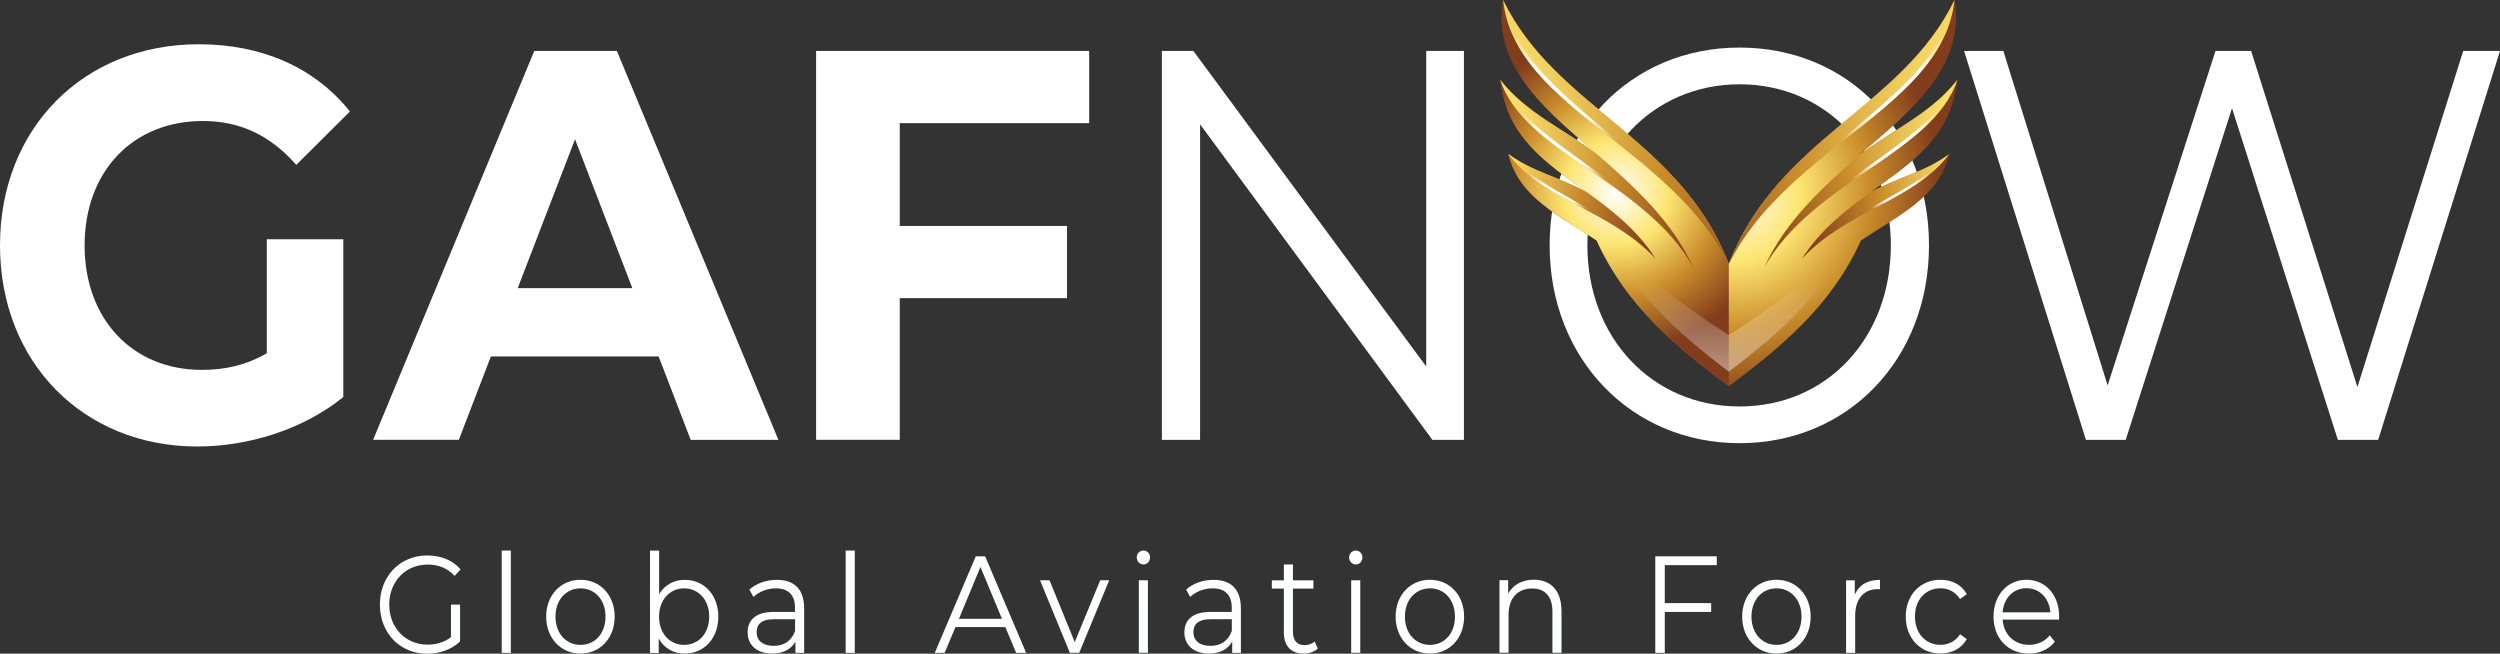
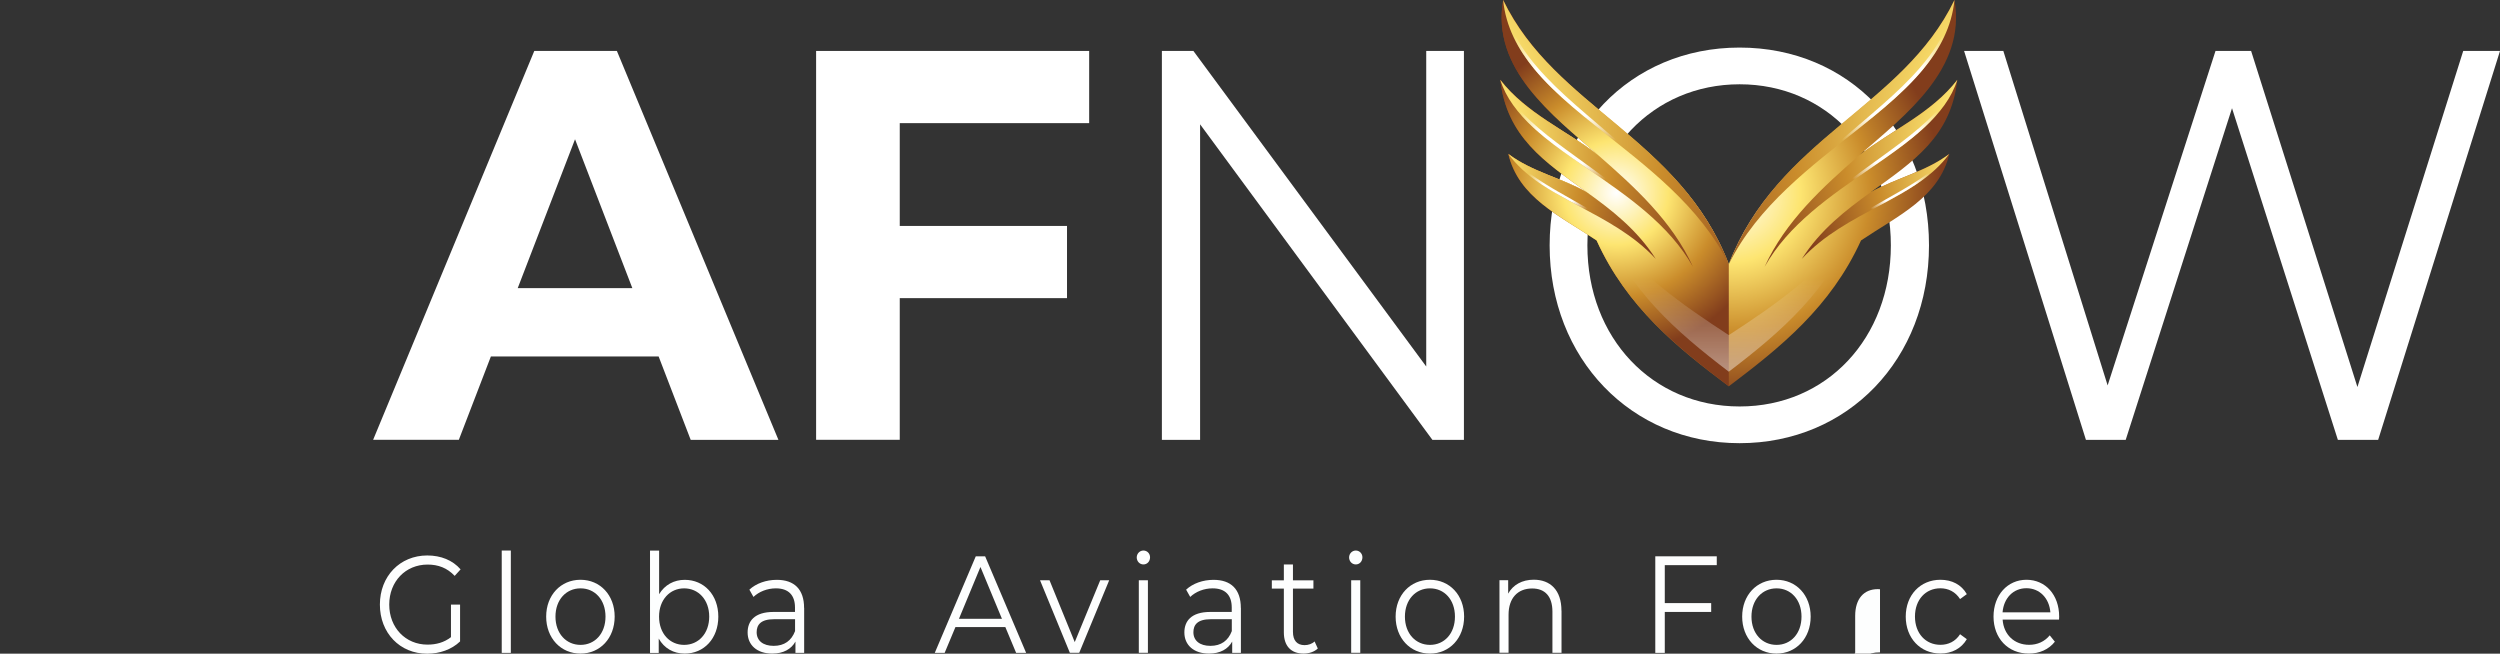
<svg xmlns="http://www.w3.org/2000/svg" xmlns:xlink="http://www.w3.org/1999/xlink" id="Layer_2" data-name="Layer 2" viewBox="0 0 384.72 100.59">
  <rect x="0" y="0" width="384.72" height="100.59" fill="#333333" stroke="none" />
  <defs>
    <style>      .cls-1 {        fill: url(#New_Gradient_Swatch_7);      }      .cls-1, .cls-2, .cls-3, .cls-4, .cls-5, .cls-6, .cls-7, .cls-8, .cls-9, .cls-10, .cls-11, .cls-12, .cls-13, .cls-14, .cls-15 {        fill-rule: evenodd;      }      .cls-2 {        fill: url(#New_Gradient_Swatch_3);      }      .cls-3 {        fill: url(#New_Gradient_Swatch_2);      }      .cls-4 {        fill: url(#New_Gradient_Swatch_7-7);      }      .cls-5 {        fill: url(#New_Gradient_Swatch_7-6);      }      .cls-6 {        fill: url(#New_Gradient_Swatch_7-2);      }      .cls-7 {        fill: url(#New_Gradient_Swatch_7-3);      }      .cls-8 {        fill: url(#New_Gradient_Swatch_7-8);      }      .cls-9 {        fill: url(#New_Gradient_Swatch_7-5);      }      .cls-10 {        fill: url(#New_Gradient_Swatch_7-4);      }      .cls-11 {        fill: url(#New_Gradient_Swatch_2-2);      }      .cls-12 {        fill: url(#New_Gradient_Swatch_2-3);      }      .cls-13 {        fill: url(#New_Gradient_Swatch_2-4);      }      .cls-14 {        fill: url(#New_Gradient_Swatch_2-6);      }      .cls-15 {        fill: url(#New_Gradient_Swatch_2-5);      }      .cls-16 {        fill: #fff;      }      .cls-17 {        fill: #fdfefe;      }      .cls-18 {        isolation: isolate;      }    </style>
    <radialGradient id="New_Gradient_Swatch_7" data-name="New Gradient Swatch 7" cx="355.86" cy="38.18" fx="355.86" fy="38.18" r="21.14" gradientTransform="translate(-281.7 -29.15) scale(1.54)" gradientUnits="userSpaceOnUse">
      <stop offset="0" stop-color="#fff" />
      <stop offset=".33" stop-color="#fde571" />
      <stop offset=".66" stop-color="#ca8c2b" />
      <stop offset="1" stop-color="#823d1c" />
    </radialGradient>
    <radialGradient id="New_Gradient_Swatch_7-2" data-name="New Gradient Swatch 7" cx="344.43" fx="344.43" r="15.84" xlink:href="#New_Gradient_Swatch_7" />
    <radialGradient id="New_Gradient_Swatch_7-3" data-name="New Gradient Swatch 7" cx="390.75" cy="31.54" fx="390.75" fy="31.54" r="43.6" xlink:href="#New_Gradient_Swatch_7" />
    <radialGradient id="New_Gradient_Swatch_7-4" data-name="New Gradient Swatch 7" cx="386.9" cy="33.42" fx="386.9" fy="33.42" r="29.92" xlink:href="#New_Gradient_Swatch_7" />
    <radialGradient id="New_Gradient_Swatch_7-5" data-name="New Gradient Swatch 7" cx="385.87" cy="35.9" fx="385.87" fy="35.9" r="23.25" xlink:href="#New_Gradient_Swatch_7" />
    <radialGradient id="New_Gradient_Swatch_2" data-name="New Gradient Swatch 2" cx="371.43" cy="27.08" fx="371.43" fy="27.08" r="11.19" gradientTransform="translate(-281.7 -29.15) scale(1.54)" gradientUnits="userSpaceOnUse">
      <stop offset="0" stop-color="#fff" />
      <stop offset=".33" stop-color="#fff" />
      <stop offset=".66" stop-color="#fff" stop-opacity="0" />
      <stop offset="1" stop-color="#fff" stop-opacity="0" />
    </radialGradient>
    <radialGradient id="New_Gradient_Swatch_2-2" data-name="New Gradient Swatch 2" cx="371.98" cy="33" fx="371.98" fy="33" r="8.33" xlink:href="#New_Gradient_Swatch_2" />
    <radialGradient id="New_Gradient_Swatch_2-3" data-name="New Gradient Swatch 2" cx="372.65" cy="37.82" fx="372.65" fy="37.82" r="5.18" xlink:href="#New_Gradient_Swatch_2" />
    <radialGradient id="New_Gradient_Swatch_7-6" data-name="New Gradient Swatch 7" cx="262.25" cy="31.54" fx="262.25" fy="31.54" r="43.6" gradientTransform="translate(616.01 -29.15) rotate(-180) scale(1.54 -1.54)" xlink:href="#New_Gradient_Swatch_7" />
    <radialGradient id="New_Gradient_Swatch_7-7" data-name="New Gradient Swatch 7" cx="258.41" cy="33.42" fx="258.41" fy="33.42" r="29.92" gradientTransform="translate(616.01 -29.15) rotate(-180) scale(1.54 -1.54)" xlink:href="#New_Gradient_Swatch_7" />
    <radialGradient id="New_Gradient_Swatch_7-8" data-name="New Gradient Swatch 7" cx="257.38" cy="35.9" fx="257.38" fy="35.9" r="23.25" gradientTransform="translate(616.01 -29.15) rotate(-180) scale(1.54 -1.54)" xlink:href="#New_Gradient_Swatch_7" />
    <radialGradient id="New_Gradient_Swatch_2-4" data-name="New Gradient Swatch 2" cx="242.94" fx="242.94" gradientTransform="translate(616.01 -29.15) rotate(-180) scale(1.54 -1.54)" xlink:href="#New_Gradient_Swatch_2" />
    <radialGradient id="New_Gradient_Swatch_2-5" data-name="New Gradient Swatch 2" cx="243.49" cy="33" fx="243.49" fy="33" r="8.33" gradientTransform="translate(616.01 -29.15) rotate(-180) scale(1.54 -1.54)" xlink:href="#New_Gradient_Swatch_2" />
    <radialGradient id="New_Gradient_Swatch_2-6" data-name="New Gradient Swatch 2" cx="244.16" cy="37.82" fx="244.16" fy="37.82" r="5.18" gradientTransform="translate(616.01 -29.15) rotate(-180) scale(1.54 -1.54)" xlink:href="#New_Gradient_Swatch_2" />
    <linearGradient id="New_Gradient_Swatch_3" data-name="New Gradient Swatch 3" x1="266.04" y1="75.77" x2="266.04" y2="42.82" gradientUnits="userSpaceOnUse">
      <stop offset="0" stop-color="#fff" />
      <stop offset="1" stop-color="#fff" stop-opacity="0" />
    </linearGradient>
  </defs>
  <g id="Layer_1-2" data-name="Layer 1">
    <g class="cls-18">
      <g>
-         <path class="cls-16" d="m41.07,36.82h11.76v24.28c-6.12,4.96-14.54,7.61-22.48,7.61C12.87,68.71,0,55.8,0,37.76S12.87,6.81,30.58,6.81c9.77,0,17.87,3.59,23.27,10.35l-8.26,8.21c-4.05-4.62-8.74-6.75-14.38-6.75-10.8,0-18.19,7.78-18.19,19.15s7.39,19.15,18.03,19.15c3.5,0,6.75-.68,10.01-2.56v-17.53Z" />
        <path class="cls-16" d="m101.36,54.86h-25.82l-4.93,12.82h-13.19L82.22,7.84h12.71l24.86,59.85h-13.5l-4.93-12.82Zm-4.05-10.52l-8.82-22.91-8.82,22.91h17.64Z" />
        <path class="cls-16" d="m138.46,18.95v15.82h25.74v11.11h-25.74v21.8h-12.87V7.84h42.02v11.11h-29.15Z" />
        <path class="cls-16" d="m225.28,7.84v59.85h-4.85l-35.75-48.56v48.56h-5.88V7.84h4.85l35.83,48.56V7.84h5.8Z" />
        <path class="cls-16" d="m238.47,37.76c0-17.44,12.39-30.44,29.23-30.44s29.15,12.91,29.15,30.44-12.47,30.44-29.15,30.44-29.23-13-29.23-30.44Zm52.51,0c0-14.28-9.93-24.79-23.27-24.79s-23.43,10.52-23.43,24.79,10.01,24.79,23.43,24.79,23.27-10.52,23.27-24.79Z" />
        <path class="cls-16" d="m384.72,7.84l-18.75,59.85h-6.2l-16.29-51.04-16.36,51.04h-6.12l-18.75-59.85h6.04l16.05,51.47,16.6-51.47h5.48l16.36,51.72,16.28-51.72h5.64Z" />
      </g>
    </g>
    <g>
      <path class="cls-1" d="m232.1,23.68c1.58,6.71,7.85,9.47,13.59,13.32,4.68,10.28,12.43,16.48,20.35,22.45,7.92-5.98,15.67-12.17,20.35-22.45,5.74-3.85,12.01-6.61,13.59-13.32-3.67,2.76-8.16,3.7-12.11,5.91,6.53-4.71,12.36-8.51,13.34-17.31-3.98,5.14-10.03,7.72-15.06,11.59,7.08-6.17,16.49-13.28,14.62-23.87-8.06,16.68-27.31,21.39-34.73,40.65-7.41-19.25-26.66-23.97-34.72-40.65-1.86,10.59,7.54,17.7,14.62,23.87-5.03-3.87-11.08-6.45-15.06-11.59.97,8.79,6.8,12.6,13.34,17.31-3.95-2.21-8.43-3.15-12.11-5.91h0Z" />
      <path class="cls-6" d="m266.04,59.45v-18.8c-7.41-19.25-26.66-23.97-34.72-40.65-1.86,10.59,7.54,17.7,14.62,23.87-5.03-3.87-11.08-6.45-15.06-11.59.97,8.79,6.8,12.6,13.34,17.31-3.95-2.21-8.43-3.15-12.11-5.91,1.58,6.71,7.85,9.47,13.59,13.32,4.68,10.28,12.43,16.48,20.35,22.45h0Z" />
      <path class="cls-7" d="m266.04,40.65c8.92-17.99,33.07-24.31,34.73-40.65-8.03,16.61-27.19,21.08-34.73,40.65h0Z" />
      <path class="cls-10" d="m301.21,12.28c-3.99,5.15-10.04,7.73-15.06,11.59-5.62,4.9-11.42,10.18-14.6,17.2,7.3-13.06,26.18-17.72,29.66-28.79h0Z" />
      <path class="cls-9" d="m299.98,23.68c-3.74,2.81-8.07,3.65-12.11,5.91-3.82,2.75-7.71,5.74-10.59,10.25,6.81-7.39,17.59-9.14,22.69-16.16h0Z" />
      <path class="cls-3" d="m300.77,0c-1.67,10.31-12.47,16.63-21.5,25.22,9.76-8.16,20.42-14.56,21.5-25.22h0Z" />
      <path class="cls-11" d="m301.21,12.28c-2.99,7.44-13.16,11.95-20.7,18.91,8.28-6.55,18.27-11.16,20.7-18.91h0Z" />
      <path class="cls-12" d="m299.98,23.68c-4.01,4.68-10.67,6.92-16.18,10.99,5.94-3.64,12.52-5.96,16.18-10.99h0Z" />
      <path class="cls-5" d="m266.04,40.65c-8.92-17.99-33.07-24.31-34.73-40.65,8.03,16.61,27.19,21.08,34.73,40.65h0Z" />
      <path class="cls-4" d="m230.87,12.28c3.99,5.15,10.04,7.73,15.06,11.59,5.62,4.9,11.42,10.18,14.6,17.2-7.3-13.06-26.18-17.72-29.66-28.79h0Z" />
      <path class="cls-8" d="m232.1,23.68c3.74,2.81,8.07,3.65,12.11,5.91,3.82,2.75,7.71,5.74,10.59,10.25-6.81-7.39-17.59-9.14-22.69-16.16h0Z" />
      <path class="cls-13" d="m231.32,0c1.67,10.31,12.47,16.63,21.5,25.22-9.76-8.16-20.42-14.56-21.5-25.22h0Z" />
      <path class="cls-15" d="m230.87,12.28c2.99,7.44,13.16,11.95,20.7,18.91-8.28-6.55-18.27-11.16-20.7-18.91h0Z" />
      <path class="cls-14" d="m232.1,23.68c4.01,4.68,10.67,6.92,16.18,10.99-5.94-3.64-12.52-5.96-16.18-10.99h0Z" />
      <path class="cls-2" d="m266.04,51.57c-7.17-4.66-14.32-9.67-19.33-16.74,4.05,9.86,11.01,16.03,19.33,22.37,8.33-6.34,15.29-12.51,19.34-22.37-5.02,7.07-12.16,12.08-19.34,16.74h0Z" />
    </g>
    <g class="cls-18">
      <g>
        <path class="cls-17" d="m69.4,93.04h1.4v5.67c-1.3,1.25-3.15,1.89-5.07,1.89-4.2,0-7.27-3.2-7.27-7.56s3.08-7.56,7.29-7.56c2.09,0,3.9.72,5.13,2.14l-.91,1c-1.16-1.23-2.54-1.74-4.16-1.74-3.41,0-5.91,2.61-5.91,6.16s2.5,6.16,5.89,6.16c1.32,0,2.54-.32,3.61-1.15v-5.01Z" />
        <path class="cls-17" d="m77.21,84.72h1.4v15.75h-1.4v-15.75Z" />
        <path class="cls-17" d="m84.05,94.89c0-3.31,2.25-5.67,5.28-5.67s5.26,2.36,5.26,5.67-2.23,5.69-5.26,5.69-5.28-2.38-5.28-5.69Zm9.13,0c0-2.61-1.64-4.35-3.84-4.35s-3.86,1.74-3.86,4.35,1.66,4.35,3.86,4.35,3.84-1.74,3.84-4.35Z" />
        <path class="cls-17" d="m110.54,94.89c0,3.38-2.21,5.69-5.17,5.69-1.72,0-3.15-.81-4-2.31v2.21h-1.34v-15.75h1.4v6.71c.87-1.44,2.29-2.21,3.94-2.21,2.96,0,5.17,2.29,5.17,5.67Zm-1.4,0c0-2.61-1.68-4.35-3.86-4.35s-3.86,1.74-3.86,4.35,1.66,4.35,3.86,4.35,3.86-1.74,3.86-4.35Z" />
        <path class="cls-17" d="m123.75,93.55v6.92h-1.34v-1.74c-.63,1.15-1.85,1.85-3.57,1.85-2.35,0-3.79-1.32-3.79-3.25,0-1.72,1.02-3.16,4-3.16h3.29v-.68c0-1.91-1.01-2.95-2.94-2.95-1.34,0-2.6.51-3.45,1.32l-.63-1.12c1.04-.96,2.58-1.51,4.22-1.51,2.68,0,4.2,1.44,4.2,4.33Zm-1.4,3.57v-1.83h-3.25c-2.01,0-2.66.85-2.66,2,0,1.29.97,2.1,2.62,2.1s2.74-.81,3.29-2.27Z" />
-         <path class="cls-17" d="m130.14,84.72h1.4v15.75h-1.4v-15.75Z" />
        <path class="cls-17" d="m154.72,96.5h-7.69l-1.66,3.97h-1.52l6.31-14.86h1.44l6.31,14.86h-1.54l-1.66-3.97Zm-.53-1.27l-3.31-7.98-3.31,7.98h6.62Z" />
        <path class="cls-17" d="m170.69,89.3l-4.61,11.16h-1.44l-4.59-11.16h1.46l3.88,9.51,3.92-9.51h1.38Z" />
        <path class="cls-17" d="m174.93,85.78c0-.57.45-1.06,1.03-1.06s1.02.47,1.02,1.04c0,.62-.43,1.1-1.02,1.1s-1.03-.49-1.03-1.08Zm.32,3.52h1.4v11.16h-1.4v-11.16Z" />
        <path class="cls-17" d="m190.96,93.55v6.92h-1.34v-1.74c-.63,1.15-1.85,1.85-3.57,1.85-2.35,0-3.79-1.32-3.79-3.25,0-1.72,1.02-3.16,4-3.16h3.29v-.68c0-1.91-1.01-2.95-2.94-2.95-1.34,0-2.6.51-3.45,1.32l-.63-1.12c1.04-.96,2.58-1.51,4.22-1.51,2.68,0,4.2,1.44,4.2,4.33Zm-1.4,3.57v-1.83h-3.25c-2.01,0-2.66.85-2.66,2,0,1.29.97,2.1,2.62,2.1s2.74-.81,3.29-2.27Z" />
        <path class="cls-17" d="m202.8,99.79c-.55.53-1.38.79-2.19.79-1.95,0-3.04-1.19-3.04-3.25v-6.75h-1.85v-1.27h1.85v-2.44h1.4v2.44h3.15v1.27h-3.15v6.66c0,1.32.63,2.04,1.79,2.04.57,0,1.14-.19,1.54-.57l.49,1.08Z" />
        <path class="cls-17" d="m207.61,85.78c0-.57.45-1.06,1.03-1.06s1.02.47,1.02,1.04c0,.62-.43,1.1-1.02,1.1s-1.03-.49-1.03-1.08Zm.32,3.52h1.4v11.16h-1.4v-11.16Z" />
        <path class="cls-17" d="m214.77,94.89c0-3.31,2.25-5.67,5.28-5.67s5.26,2.36,5.26,5.67-2.23,5.69-5.26,5.69-5.28-2.38-5.28-5.69Zm9.13,0c0-2.61-1.64-4.35-3.84-4.35s-3.86,1.74-3.86,4.35,1.66,4.35,3.86,4.35,3.84-1.74,3.84-4.35Z" />
        <path class="cls-17" d="m240.3,93.99v6.47h-1.4v-6.33c0-2.36-1.14-3.57-3.12-3.57-2.23,0-3.63,1.49-3.63,4.03v5.86h-1.4v-11.16h1.34v2.06c.75-1.36,2.15-2.14,3.94-2.14,2.52,0,4.26,1.57,4.26,4.78Z" />
        <path class="cls-17" d="m256.19,86.97v5.84h7.14v1.36h-7.14v6.3h-1.46v-14.86h9.46v1.36h-8Z" />
        <path class="cls-17" d="m268.1,94.89c0-3.31,2.25-5.67,5.28-5.67s5.26,2.36,5.26,5.67-2.23,5.69-5.26,5.69-5.28-2.38-5.28-5.69Zm9.13,0c0-2.61-1.64-4.35-3.84-4.35s-3.86,1.74-3.86,4.35,1.66,4.35,3.86,4.35,3.84-1.74,3.84-4.35Z" />
-         <path class="cls-17" d="m289.31,89.22v1.46c-.12,0-.24-.02-.33-.02-2.17,0-3.49,1.49-3.49,4.12v5.69h-1.4v-11.16h1.34v2.19c.65-1.49,1.97-2.27,3.88-2.27Z" />
+         <path class="cls-17" d="m289.31,89.22v1.46c-.12,0-.24-.02-.33-.02-2.17,0-3.49,1.49-3.49,4.12v5.69h-1.4h1.34v2.19c.65-1.49,1.97-2.27,3.88-2.27Z" />
        <path class="cls-17" d="m293.27,94.89c0-3.33,2.25-5.67,5.34-5.67,1.75,0,3.23.74,4.06,2.21l-1.04.76c-.71-1.12-1.81-1.66-3.02-1.66-2.27,0-3.92,1.74-3.92,4.35s1.66,4.35,3.92,4.35c1.2,0,2.31-.51,3.02-1.63l1.04.76c-.83,1.44-2.31,2.21-4.06,2.21-3.09,0-5.34-2.36-5.34-5.69Z" />
        <path class="cls-17" d="m316.85,95.35h-8.67c.16,2.33,1.81,3.88,4.08,3.88,1.26,0,2.38-.49,3.17-1.46l.79.98c-.93,1.19-2.37,1.83-4,1.83-3.23,0-5.44-2.38-5.44-5.69s2.15-5.67,5.07-5.67,5.03,2.31,5.03,5.67c0,.13-.02.3-.02.47Zm-8.67-1.12h7.35c-.18-2.19-1.66-3.71-3.69-3.71s-3.49,1.53-3.67,3.71Z" />
      </g>
    </g>
  </g>
</svg>